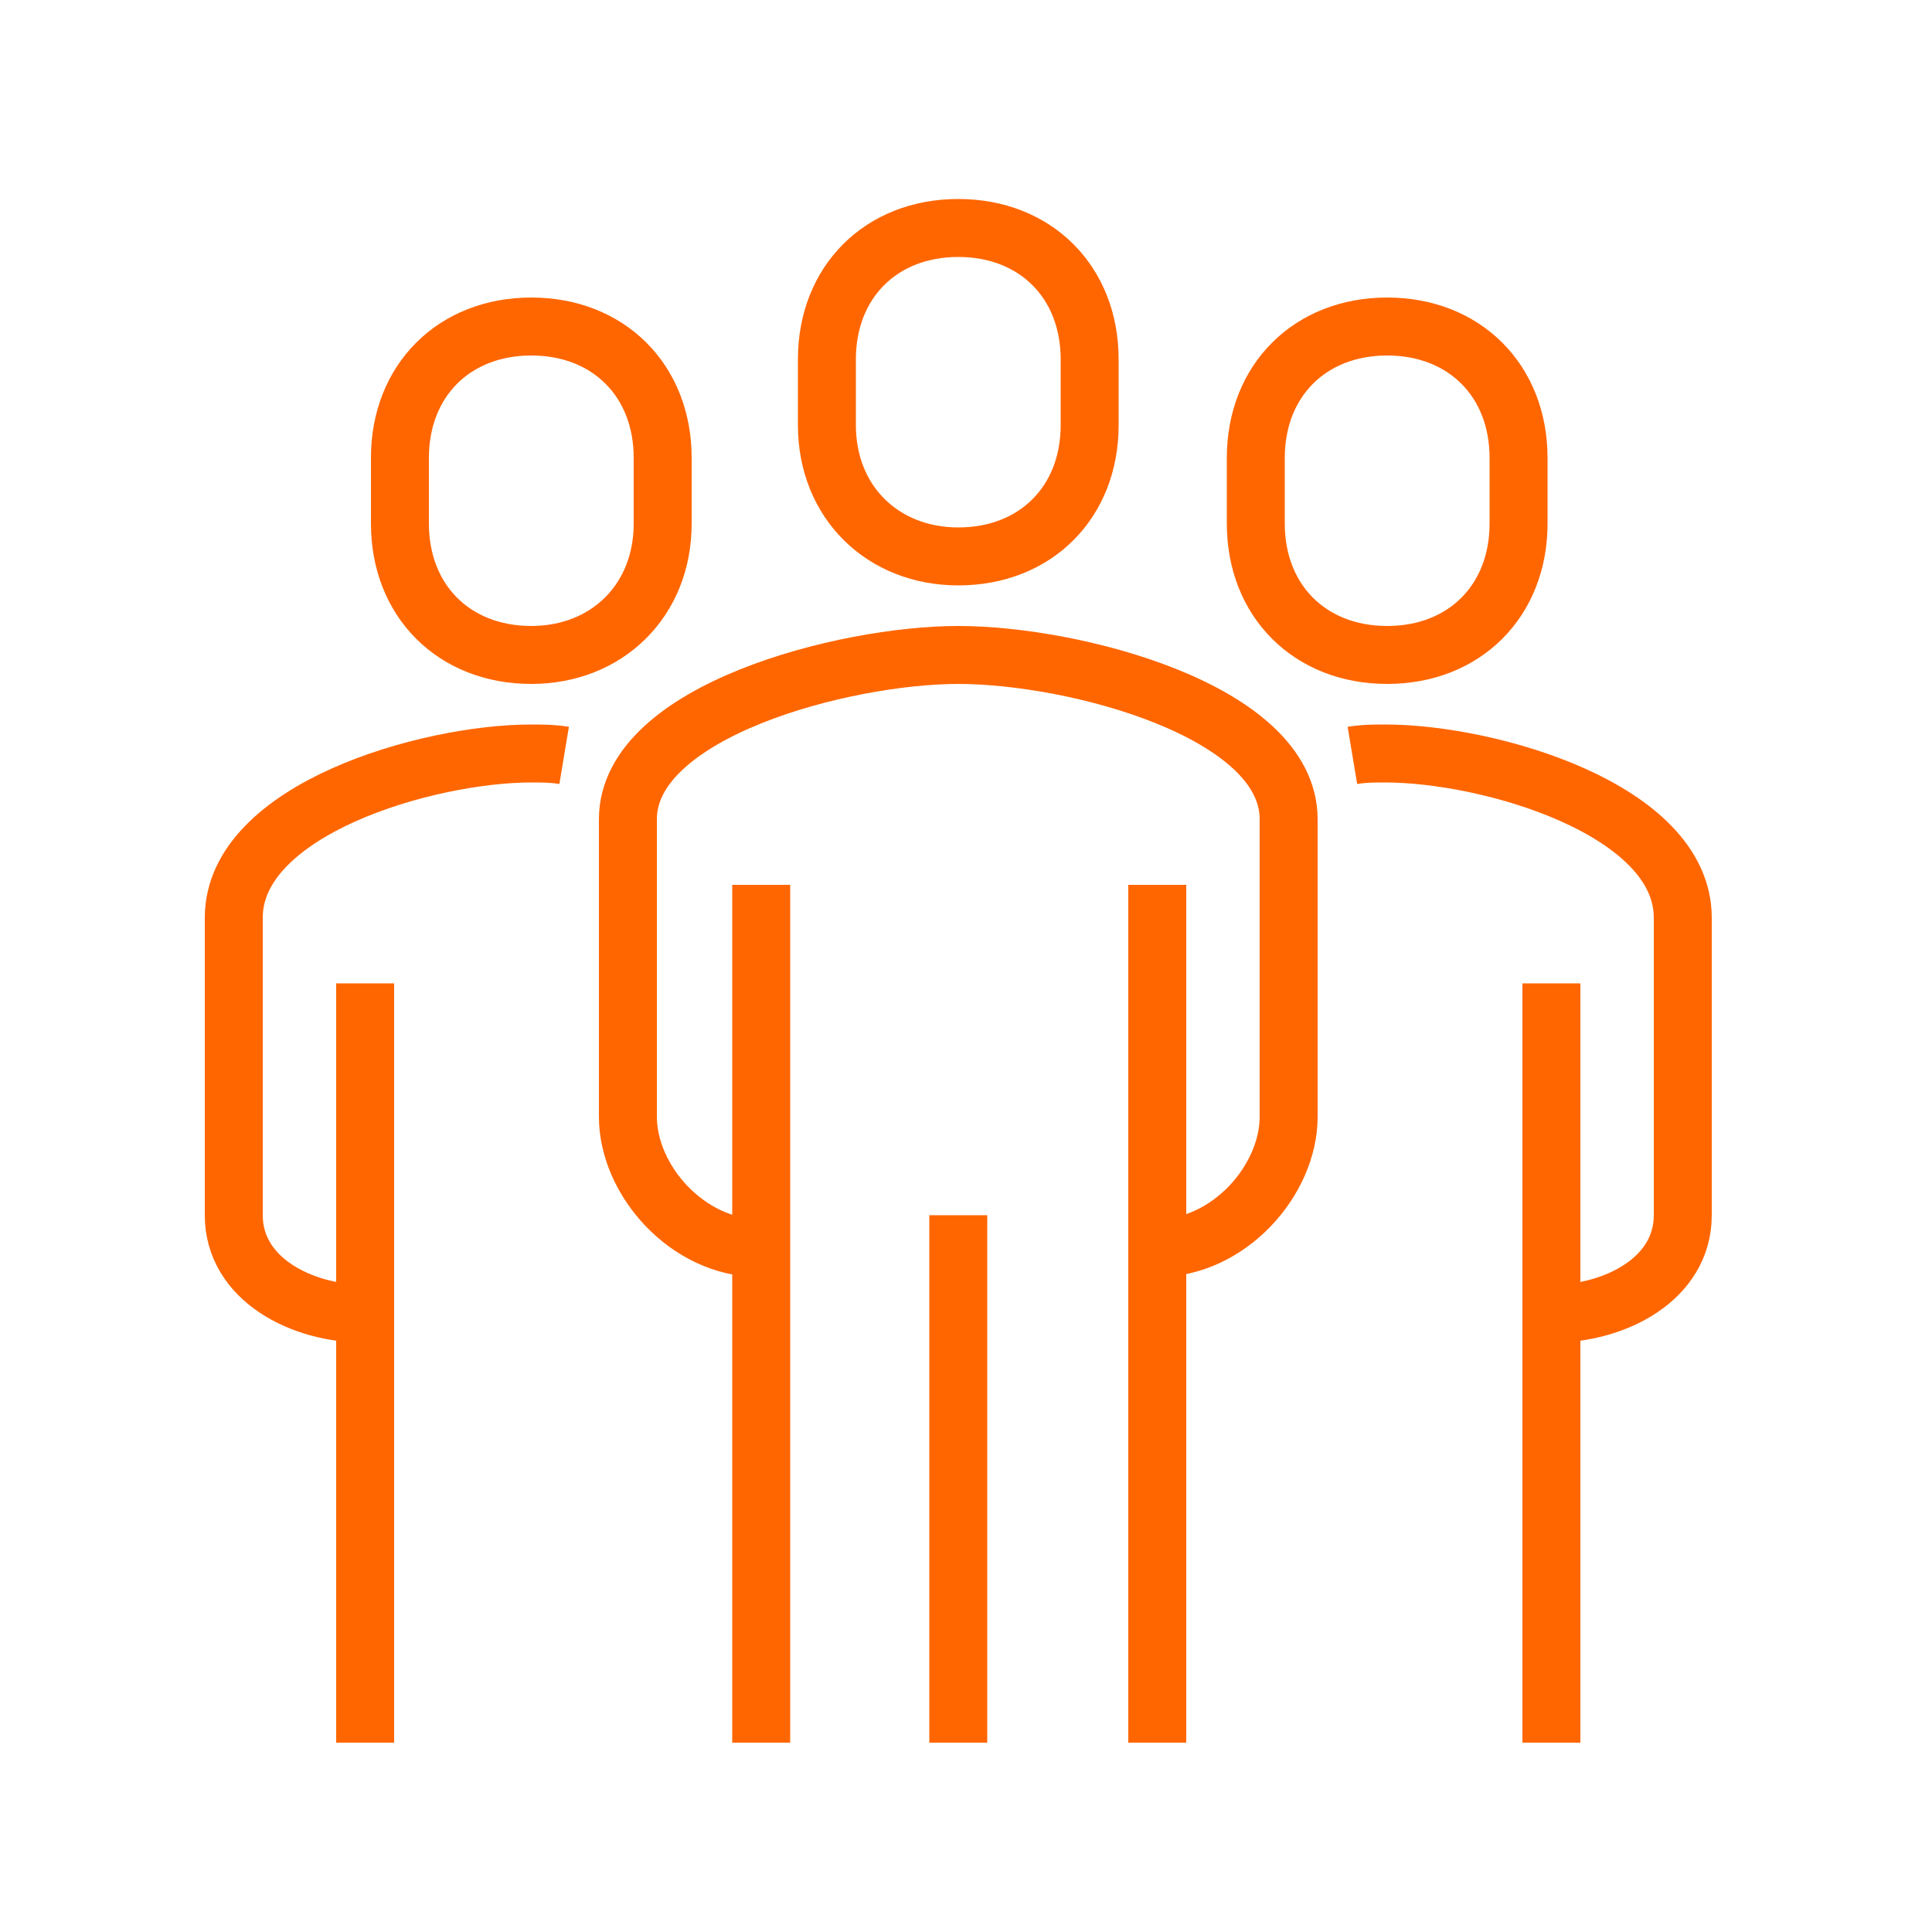
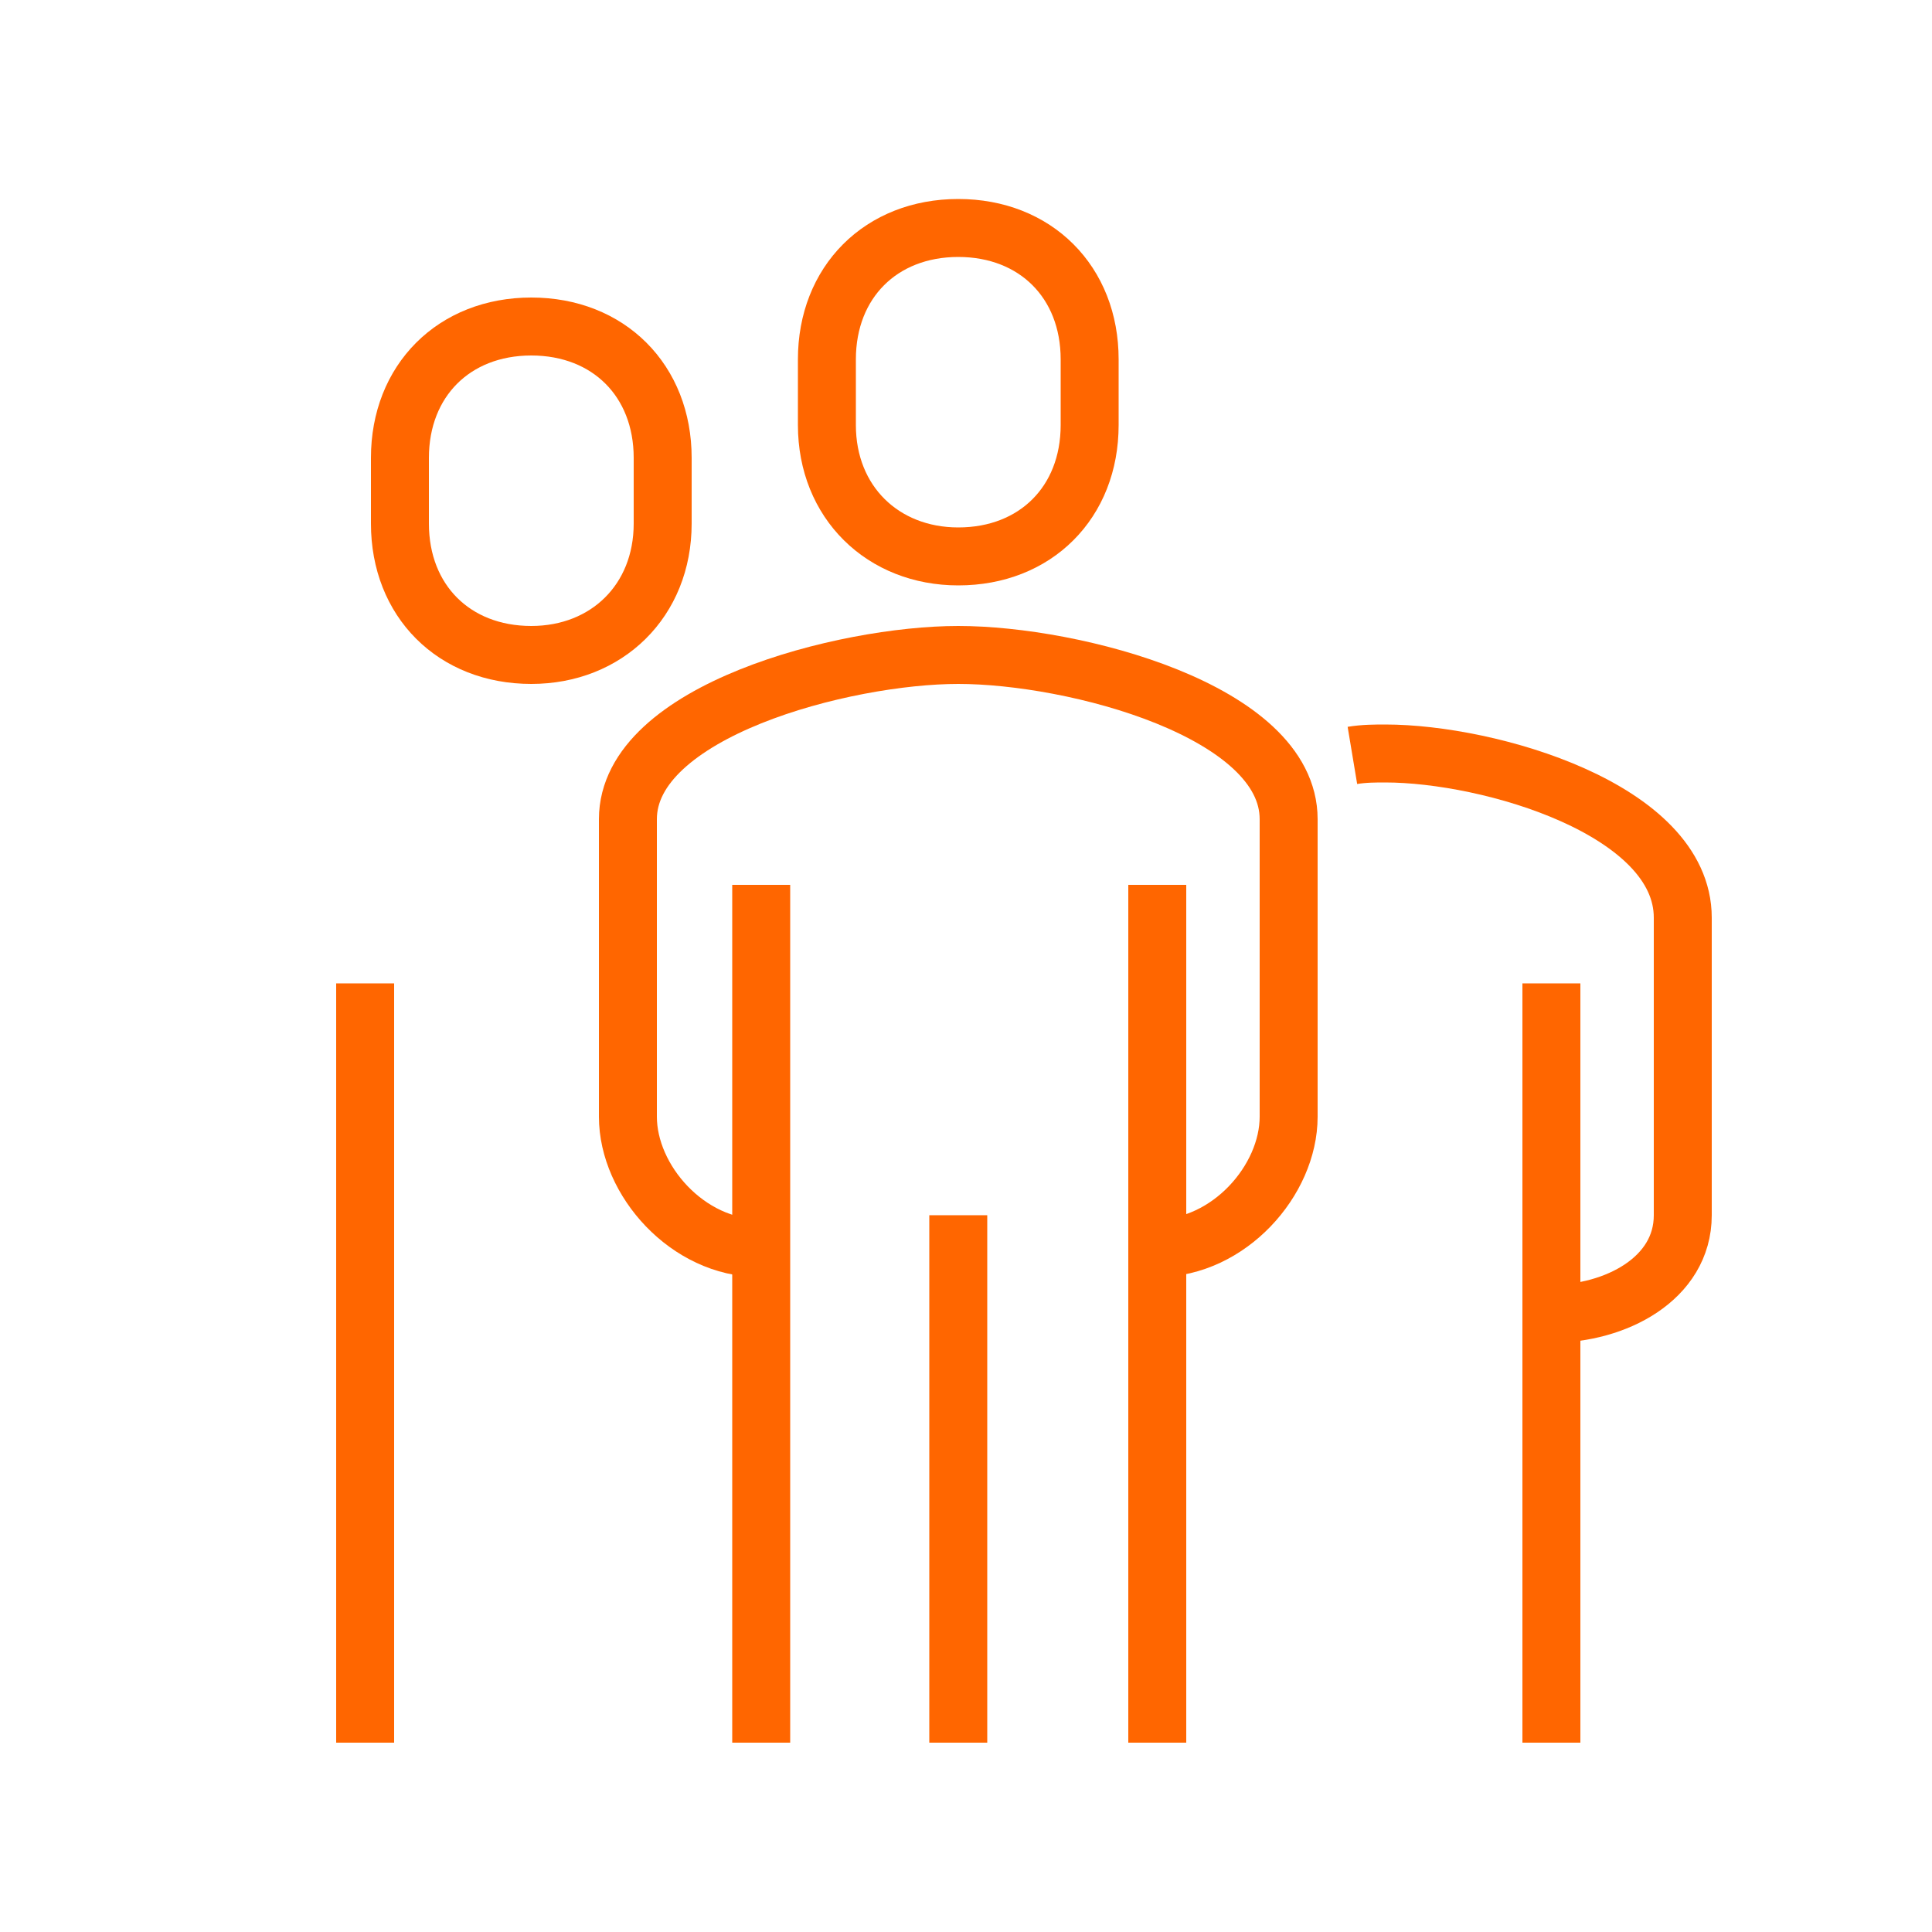
<svg xmlns="http://www.w3.org/2000/svg" version="1.1" id="Layer_1" x="0px" y="0px" viewBox="0 0 100 100" style="enable-background:new 0 0 100 100;" xml:space="preserve">
  <style type="text/css">
	.st0{fill:none;stroke:#FF6600;stroke-width:3;stroke-miterlimit:10;}
</style>
  <g>
    <path class="st0" d="M59.9,64.6c3.7,0,6.8-3.5,6.8-6.8V42.4c0-5.6-11.1-8.5-17.1-8.5c-5.9,0-17.1,2.9-17.1,8.5v15.4   c0,3.3,3.1,6.8,6.8,6.8" />
    <path class="st0" d="M80.3,68c3.3,0,6.8-1.8,6.8-5.1V47.5c0-5.6-10-8.5-15.4-8.5c-0.5,0-1.1,0-1.7,0.1" />
    <path class="st0" d="M49.6,28.8c4,0,6.8-2.8,6.8-6.8v-3.4c0-4-2.8-6.8-6.8-6.8c-4,0-6.8,2.8-6.8,6.8v3.4   C42.8,26,45.7,28.8,49.6,28.8z" />
    <line class="st0" x1="80.3" y1="90.2" x2="80.3" y2="50.9" />
    <line class="st0" x1="59.9" y1="90.2" x2="59.9" y2="45.8" />
    <line class="st0" x1="39.4" y1="45.8" x2="39.4" y2="90.2" />
    <line class="st0" x1="49.6" y1="62.9" x2="49.6" y2="90.2" />
-     <path class="st0" d="M71.8,33.9c4,0,6.8-2.8,6.8-6.8v-3.4c0-4-2.8-6.8-6.8-6.8c-4,0-6.8,2.8-6.8,6.8v3.4   C65,31.1,67.8,33.9,71.8,33.9z" />
-     <path class="st0" d="M18.9,68c-3.3,0-6.8-1.8-6.8-5.1V47.5c0-5.6,10-8.5,15.4-8.5c0.5,0,1.1,0,1.7,0.1" />
    <line class="st0" x1="18.9" y1="90.2" x2="18.9" y2="50.9" />
    <path class="st0" d="M27.5,33.9c-4,0-6.8-2.8-6.8-6.8v-3.4c0-4,2.8-6.8,6.8-6.8c4,0,6.8,2.8,6.8,6.8v3.4   C34.3,31.1,31.4,33.9,27.5,33.9z" />
  </g>
</svg>